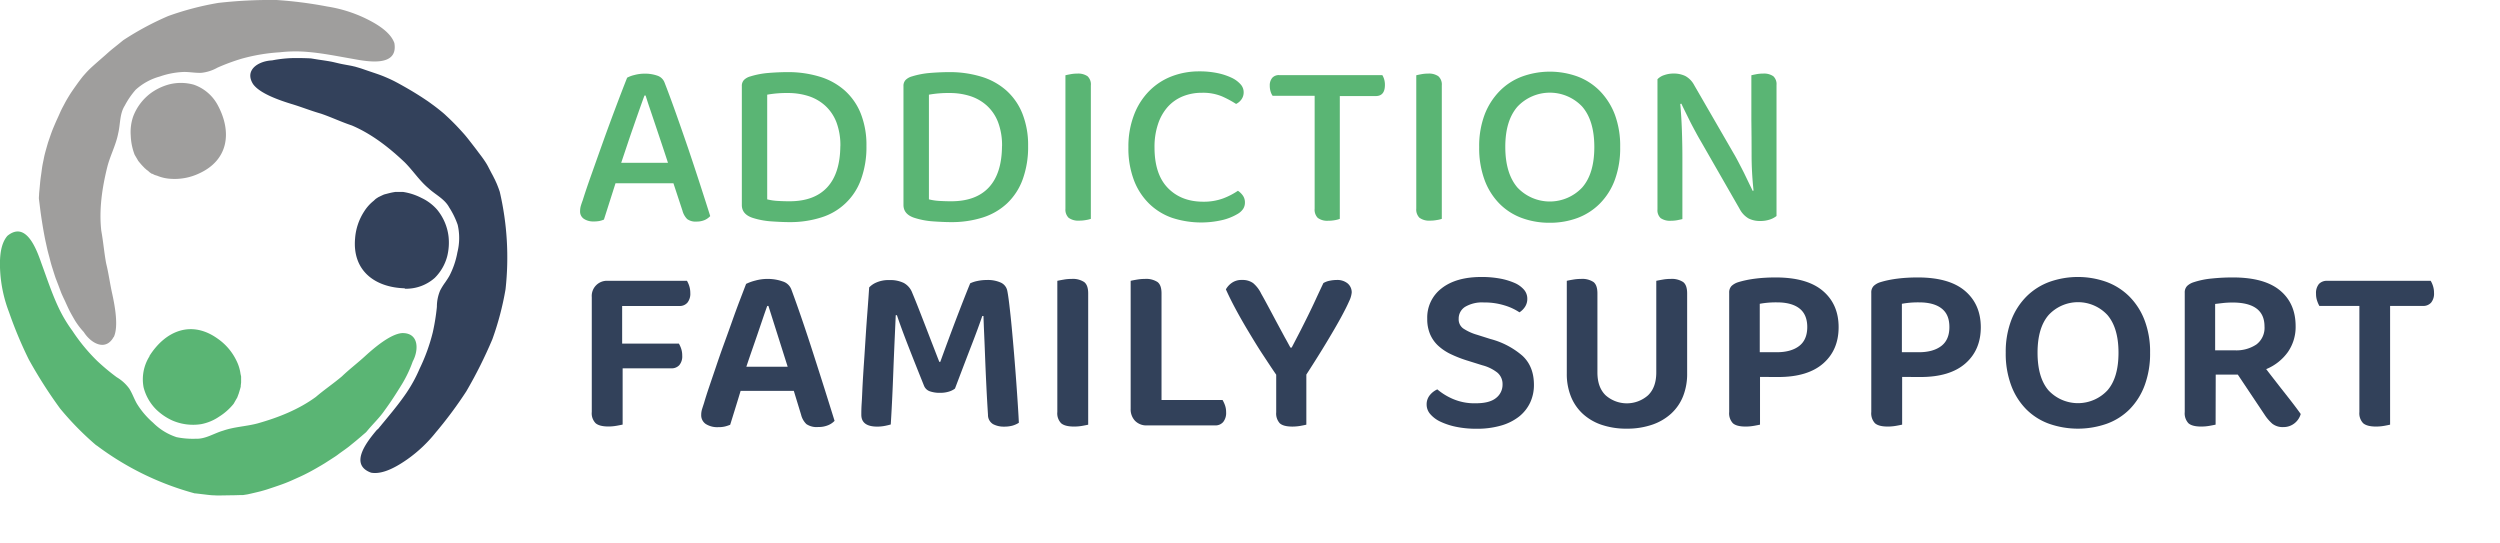
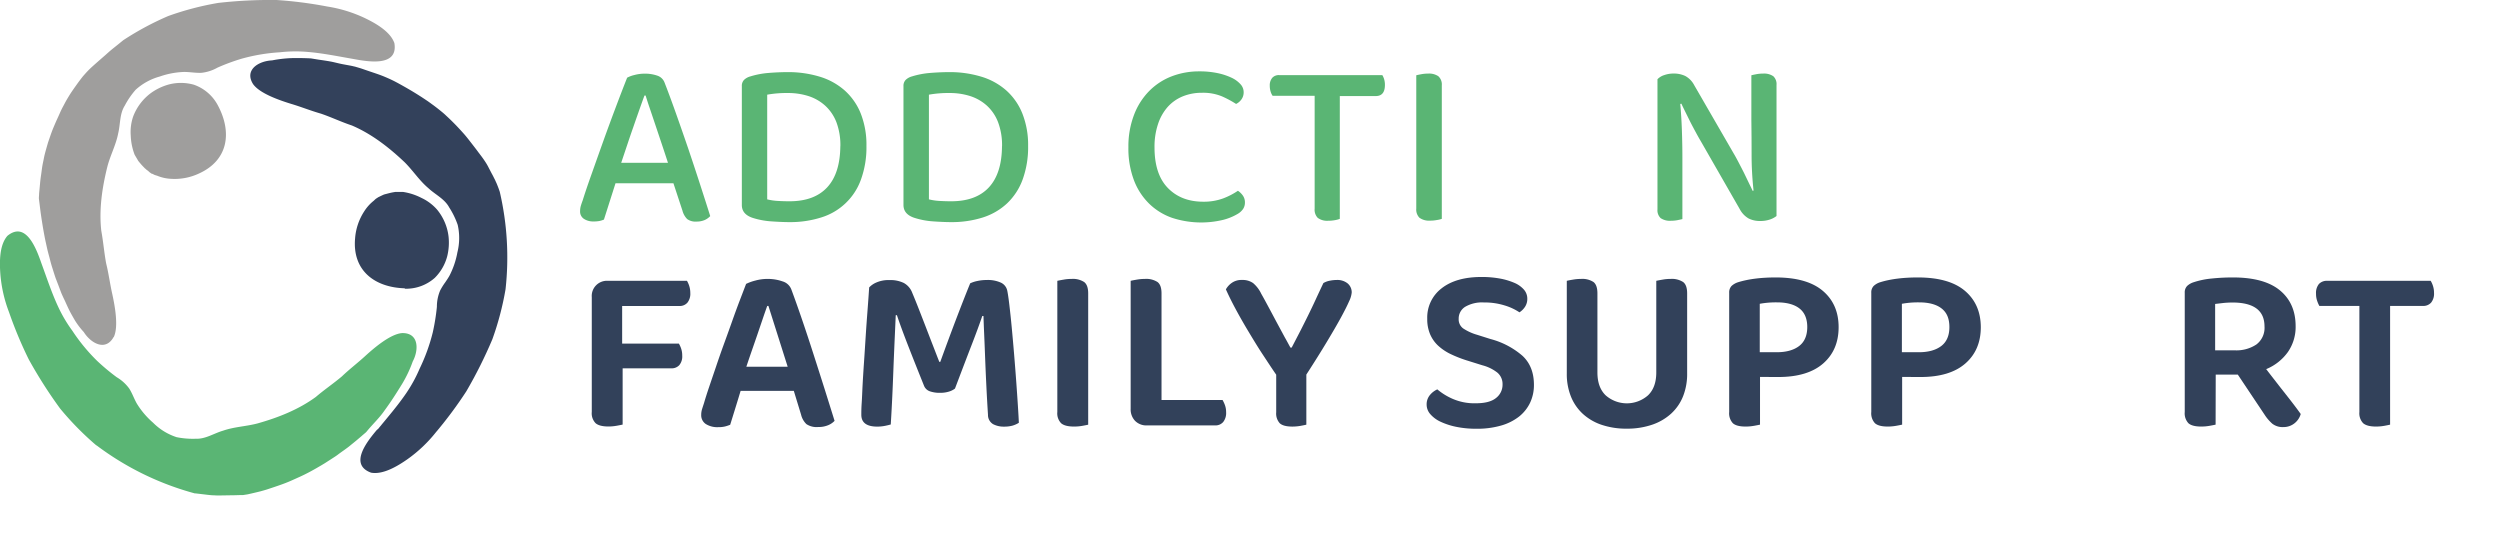
<svg xmlns="http://www.w3.org/2000/svg" id="Layer_1" data-name="Layer 1" viewBox="0 0 863.5 187.42">
  <defs>
    <style>.cls-1{fill:#5ab574;}.cls-2{fill:#33415b;}.cls-3{fill:#9f9e9d;}.cls-4{fill:#32415a;}</style>
  </defs>
-   <path class="cls-1" d="M51.59,123c5.58-8.85,14.6-12.5,23.63-6a19.54,19.54,0,0,1,6.43,7.54,14.56,14.56,0,0,1,1.44,4.67c.08.29.14.59.19.88a1.62,1.62,0,0,1,0,.22l0,.51a2,2,0,0,0,0,.25v.11a1.5,1.5,0,0,1,0,.22c0,.22,0,.43,0,.65s-.05.44-.07.67l-.06.53c0,.06,0,.11,0,.17s0,0,0,.05a.36.36,0,0,1,0,.1l-.06.22-.09.33-.15.52c-.06.18-.11.36-.16.54l-.2.62c0,.13-.08.26-.13.38s-.07.21-.11.31l-.27.71-.06.15-.15.25-.58,1-.28.5-.22.38a20.26,20.26,0,0,1-5,4.43,16.51,16.51,0,0,1-6.15,2.58,18,18,0,0,1-10.1-1.29,19.84,19.84,0,0,1-5.61-3.88,16.54,16.54,0,0,1-4.23-7.51,14.92,14.92,0,0,1,1.89-10.51l.2-.35Z" />
  <path class="cls-1" d="M85.3,134.55Zm-52,19.31a102.05,102.05,0,0,1-12.54-12.75,159.36,159.36,0,0,1-10.84-17,142.27,142.27,0,0,1-6.8-16.28,47.14,47.14,0,0,1-3-13.22c-.26-3.58-.35-8.55,1.54-11.87a7.6,7.6,0,0,1,.89-1.27c6.51-5.33,10.1,4.73,11.79,9.57,1.84,5,3.51,10.12,5.79,15A48.46,48.46,0,0,0,25,114.26,63.32,63.32,0,0,0,33.5,124.6a74.08,74.08,0,0,0,6.81,5.69,14.39,14.39,0,0,1,4.3,3.88c1.08,1.67,1.7,3.59,2.7,5.31A28.4,28.4,0,0,0,52.87,146,20.36,20.36,0,0,0,61,151a28.21,28.21,0,0,0,6.61.54c3.39.15,6.26-1.87,9.42-2.78,3.86-1.35,8-1.47,11.92-2.51,7.1-2,14.19-4.78,20.17-9.17,2.9-2.49,6.08-4.62,9-7.1,2.62-2.52,5.55-4.71,8.21-7.18,3-2.72,8.53-7.43,12.53-7.75,5.85-.14,5.85,5.78,3.7,9.8a42.68,42.68,0,0,1-3.69,7.79c-1.9,3.09-3.85,6.15-6,9.07-1.79,2.63-4.15,4.8-6.16,7.26a3.73,3.73,0,0,1-.32.36c-.48.42-1,.84-1.45,1.25-.67.57-1.34,1.14-2,1.69s-1.35,1.09-2,1.63-1.39,1.07-2.1,1.58-1.42,1-2.14,1.55-1.47,1-2.23,1.5l-2.26,1.45-.49.3.12-.08-.7.43c-.67.39-1.34.78-2,1.16-1.5.86-3,1.67-4.6,2.43-.78.38-1.59.73-2.38,1.09s-1.6.72-2.4,1.06c-1.61.68-3.27,1.25-4.93,1.81l-2.49.83c-.75.25-1.52.45-2.29.67-1.51.38-3,.73-4.56,1.07L83.9,171l-1,0-2.44.07c-1.47,0-3,.05-4.43.06H74.86l-1-.05c-.67,0-1.34-.08-2-.15l-4.34-.52-.26,0a99.6,99.6,0,0,1-33.94-16.6ZM139,119.5h0l-.06-.11Z" />
  <path class="cls-2" d="M131.58,65.15Zm-1.14,83.2c3.38-4.15,6.92-8.19,9.93-12.63a49.28,49.28,0,0,0,4.57-8.38,63.79,63.79,0,0,0,4.55-12.57A74.47,74.47,0,0,0,150.9,106a14.34,14.34,0,0,1,1.14-5.68,22.21,22.21,0,0,1,1.73-2.78c.5-.74,1-1.47,1.45-2.26a28.54,28.54,0,0,0,2.76-8.1,20.38,20.38,0,0,0,.11-9.51,27.68,27.68,0,0,0-2.92-6c-1.6-3-4.81-4.43-7.2-6.67-3.13-2.63-5.34-6.12-8.25-9-5.36-5.07-11.35-9.75-18.18-12.66-3.63-1.2-7.09-2.86-10.7-4.09-3.51-1-6.88-2.37-10.37-3.4-3.88-1.21-10.74-3.53-13.06-6.81-1.2-1.9-1.18-3.52-.45-4.8,1.16-2.06,4.17-3.25,7-3.38a42.6,42.6,0,0,1,8.59-.81q2.41,0,4.83.12c.88.14,1.76.3,2.64.43,1.32.19,2.63.38,3.94.61s2.62.6,3.93.87,2.47.45,3.7.7l.88.21.07,0,1.86.55c.54.17,1.07.36,1.6.54,1.17.41,2.35.8,3.53,1.2s2.31.8,3.44,1.28,2.3,1,3.42,1.58l1.13.6c1.4.77,2.8,1.56,4.18,2.37s2.59,1.57,3.86,2.38l.21.14,1,.66.73.49,0,0h0l.4.27,1,.72.13.1c.39.28.78.56,1.16.85q1.07.81,2.1,1.65c.63.51,1.22,1,1.82,1.59,1.18,1.08,2.33,2.21,3.44,3.36.95,1,1.88,2,2.76,3s1.79,2.19,2.66,3.31,1.55,2,2.33,3.06c.41.54.83,1.08,1.23,1.63s.75,1.06,1.11,1.61.7,1.12,1,1.71.67,1.28,1,1.92.7,1.27,1,1.92c.16.31.34.63.49,1l.42.92c.24.57.46,1.15.68,1.73l.39,1.12a100.06,100.06,0,0,1,2,33.62,101.18,101.18,0,0,1-4.55,17.29,155.51,155.51,0,0,1-9,18,142.22,142.22,0,0,1-10.52,14.16,47.76,47.76,0,0,1-9.84,9.31c-3.35,2.34-8.36,5.39-12.54,4.63-7.91-2.88-1.1-11.1,2.19-15ZM147.5,34.91h0Zm1.22.85.21.16,0,0-.26-.18Zm-1.25-.87h0Zm3,2.15-.3-.21.2.14.1.07Z" />
  <path class="cls-2" d="M139.85,99.58c-10.45-.28-18.2-6.16-17.2-17.27a19.74,19.74,0,0,1,3.2-9.38,14.52,14.52,0,0,1,3.28-3.62c.21-.22.43-.42.66-.62l.17-.12.44-.28.2-.14.1-.05.2-.1.58-.28.61-.29.49-.22.16-.07,0,0,.09,0,.22-.07.33-.08.53-.14.55-.14.63-.15.39-.08.32-.06.76-.13.15,0h.3l1.17,0h1a20.55,20.55,0,0,1,6.39,2.07,16.41,16.41,0,0,1,5.36,4,17.88,17.88,0,0,1,4,9.34,19.54,19.54,0,0,1-.46,6.81,16.47,16.47,0,0,1-4.3,7.47,14.93,14.93,0,0,1-10,3.75h-.41Z" />
  <path class="cls-3" d="M52.48,60l-.09,0-.19-.13-.53-.37L51.12,59l-.43-.31a.71.71,0,0,0-.14-.1l0,0-.06-.07a1.29,1.29,0,0,1-.17-.16L50,58.1l-.37-.39-.39-.4-.44-.48-.26-.31a2.25,2.25,0,0,1-.21-.24c-.17-.2-.33-.39-.49-.6l-.1-.12a2,2,0,0,0-.14-.25c-.2-.35-.39-.68-.59-1-.09-.17-.19-.33-.29-.49l-.22-.39a20.25,20.25,0,0,1-1.34-6.57A16.46,16.46,0,0,1,46,40.23a18,18,0,0,1,6.15-8.11,19.39,19.39,0,0,1,6.15-2.94,16.52,16.52,0,0,1,8.63.07,14.9,14.9,0,0,1,8.17,6.87l.19.35c4.9,9.24,3.58,18.88-6.59,23.47A19.72,19.72,0,0,1,59,61.76a14.35,14.35,0,0,1-4.76-1.08c-.3-.08-.58-.17-.87-.27l-.19-.1-.45-.23L52.49,60Z" />
  <path class="cls-3" d="M49,60.26ZM39.3,116.42c1.71-3.63.37-10.74-.49-14.72C38,98.15,37.55,94.53,36.67,91c-.7-3.75-1-7.57-1.69-11.32-.82-7.38.31-14.9,2.09-22.06,1-3.93,3-7.57,3.76-11.59.78-3.19.45-6.69,2.27-9.55A28,28,0,0,1,46.86,31a20.41,20.41,0,0,1,8.33-4.57,28.19,28.19,0,0,1,8.42-1.58c2,0,4,.4,6,.3a14.41,14.41,0,0,0,5.51-1.79,70.49,70.49,0,0,1,8.33-3.08,63.26,63.26,0,0,1,13.19-2.22,48.28,48.28,0,0,1,9.54-.13c5.34.44,10.6,1.53,15.87,2.44,5,.93,15.56,2.83,14.17-5.48-1.39-4-6.51-6.87-10.19-8.64a47.48,47.48,0,0,0-13-4A143.07,143.07,0,0,0,95.53,0,160.82,160.82,0,0,0,75.42,1a101.23,101.23,0,0,0-17.3,4.53,100.78,100.78,0,0,0-15.55,8.36l-1.82,1.48c-.75.61-1.51,1.2-2.25,1.81s-1.44,1.25-2.16,1.89c-1.5,1.31-3,2.61-4.49,3.95-.58.53-1.15,1.08-1.69,1.65s-1,1.11-1.52,1.69c-.79,1-1.54,2-2.25,3s-1.48,2.08-2.17,3.15c-.42.67-.82,1.34-1.21,2l-.2.35c-.24.43-.47.87-.7,1.31s-.43.79-.64,1.2c-.44.86-.82,1.75-1.22,2.64s-.76,1.63-1.11,2.46c-.46,1.08-.93,2.15-1.33,3.25S17,48.05,16.6,49.2c-.29,1-.56,1.95-.84,2.93-.12.47-.25.93-.36,1.39s-.23,1.06-.33,1.59c-.18.87-.38,1.76-.51,2.64s-.25,1.9-.39,2.84-.26,1.9-.34,2.85c-.1,1.12-.21,2.24-.32,3.36,0,.55-.07,1.09-.08,1.62,0,.29.05.58.09.86.05.46.12.91.17,1.36.13,1,.24,2,.39,3.07s.29,2,.45,3,.33,2.07.52,3.11.38,2.1.6,3.15l.66,3c.23,1,.51,2,.78,3,.16.62.31,1.24.48,1.86s.36,1.26.57,1.89c.37,1.17.73,2.36,1.14,3.52a.87.87,0,0,0,.07.17,0,0,0,0,1,0,0c.08.21.17.43.25.65s.17.43.25.65c0,0,0,0,0,0h0v0h0c.48,1.22.92,2.46,1.4,3.68.2.45.4.9.61,1.35s.42.86.62,1.3c.45,1,.87,1.94,1.34,2.9s.94,1.78,1.44,2.66l.63,1.09a26,26,0,0,0,3.05,4c2.42,3.86,7.54,6.81,10.33,1.67Z" />
  <path class="cls-1" d="M232.6,63.29h-20l-4,12.55a7.88,7.88,0,0,1-1.56.49,10.18,10.18,0,0,1-2,.16,5.79,5.79,0,0,1-3.36-.9,3,3,0,0,1-1.31-2.71,6.5,6.5,0,0,1,.24-1.76c.17-.57.39-1.22.66-1.93.71-2.29,1.71-5.26,3-8.89s2.65-7.48,4.1-11.53,2.91-8,4.39-11.93,2.76-7.25,3.85-10a10.25,10.25,0,0,1,2.55-.94,13.82,13.82,0,0,1,3.52-.46,12.89,12.89,0,0,1,4.27.66,4,4,0,0,1,2.54,2.3Q231.29,33,233.42,39t4.27,12.25c1.42,4.22,2.79,8.34,4.1,12.39s2.49,7.7,3.52,11A5.79,5.79,0,0,1,243.39,76a7,7,0,0,1-2.83.53,4.84,4.84,0,0,1-3.2-.86,6.37,6.37,0,0,1-1.64-2.91ZM222.6,33q-.82,2.22-1.8,5t-2.05,5.87C218,46,217.32,48,216.61,50.13s-1.39,4.14-2.05,6.11h16.16q-1.07-3.29-2.18-6.6t-2.13-6.36l-1.92-5.7Q223.58,34.93,223,33Z" />
  <path class="cls-1" d="M299.27,50.42A32.54,32.54,0,0,1,297.38,62a21.13,21.13,0,0,1-13.77,13.12,35.36,35.36,0,0,1-10.91,1.6c-1.75,0-3.8-.09-6.15-.25A27,27,0,0,1,260,75.26q-3.76-1.23-3.77-4.43V29.75a2.93,2.93,0,0,1,.78-2.17,5,5,0,0,1,2.17-1.19,28.92,28.92,0,0,1,6.23-1.19q3.36-.28,6.56-.29a37.43,37.43,0,0,1,11.11,1.56,23.08,23.08,0,0,1,8.66,4.76,21.27,21.27,0,0,1,5.57,8A29.41,29.41,0,0,1,299.27,50.42Zm-9,.08a22.63,22.63,0,0,0-1.39-8.33A15.1,15.1,0,0,0,285,36.48a15.81,15.81,0,0,0-5.74-3.29,23,23,0,0,0-7.05-1.06,38.07,38.07,0,0,0-7.22.57V68.86a19.49,19.49,0,0,0,3.65.54c1.34.08,2.69.12,4.06.12q8.54,0,13-4.8T290.25,50.5Z" />
  <path class="cls-1" d="M355.11,50.42A32.54,32.54,0,0,1,353.22,62a21.53,21.53,0,0,1-5.37,8.24,22,22,0,0,1-8.4,4.88,35.36,35.36,0,0,1-10.91,1.6c-1.75,0-3.8-.09-6.15-.25a27,27,0,0,1-6.56-1.23q-3.76-1.23-3.77-4.43V29.75a2.93,2.93,0,0,1,.78-2.17A5,5,0,0,1,315,26.39a28.92,28.92,0,0,1,6.23-1.19q3.36-.28,6.56-.29a37.43,37.43,0,0,1,11.11,1.56,23.08,23.08,0,0,1,8.66,4.76,21.27,21.27,0,0,1,5.57,8A29.41,29.41,0,0,1,355.11,50.42Zm-9,.08a22.63,22.63,0,0,0-1.39-8.33,15,15,0,0,0-3.86-5.69,15.81,15.81,0,0,0-5.74-3.29,23,23,0,0,0-7.05-1.06,38.07,38.07,0,0,0-7.22.57V68.86a19.49,19.49,0,0,0,3.65.54c1.34.08,2.69.12,4.06.12q8.54,0,13-4.8T346.09,50.5Z" />
-   <path class="cls-1" d="M375.08,76a12.57,12.57,0,0,1-2.34.21,5.61,5.61,0,0,1-3.65-1A3.94,3.94,0,0,1,368,72.15V26c.44-.11,1-.23,1.77-.37a12.39,12.39,0,0,1,2.33-.21,5.69,5.69,0,0,1,3.53.91,3.86,3.86,0,0,1,1.15,3.19V75.59A9.24,9.24,0,0,1,375.08,76Z" />
  <path class="cls-1" d="M429.56,31.88a4.11,4.11,0,0,1-.77,2.46,4.8,4.8,0,0,1-1.85,1.56,35.15,35.15,0,0,0-4.88-2.62,17,17,0,0,0-6.93-1.23,17.24,17.24,0,0,0-6.6,1.23,14.24,14.24,0,0,0-5.16,3.6A16.92,16.92,0,0,0,400,42.79a24.62,24.62,0,0,0-1.23,8.12q0,9.27,4.59,14t12.14,4.76a19.31,19.31,0,0,0,7-1.15,24.36,24.36,0,0,0,5.08-2.63,6.51,6.51,0,0,1,1.69,1.64A4.11,4.11,0,0,1,430,70a4,4,0,0,1-.61,2.14,5.79,5.79,0,0,1-2,1.8,19,19,0,0,1-4.92,2,32.33,32.33,0,0,1-17.63-.7,21.48,21.48,0,0,1-7.87-4.84,22.49,22.49,0,0,1-5.29-8.11,31,31,0,0,1-1.93-11.44,30.34,30.34,0,0,1,2-11.32,23.65,23.65,0,0,1,5.29-8.2,22.09,22.09,0,0,1,7.75-5,26.33,26.33,0,0,1,9.43-1.68,30,30,0,0,1,6.35.61,21.61,21.61,0,0,1,4.84,1.6,9.59,9.59,0,0,1,3.12,2.3A4.05,4.05,0,0,1,429.56,31.88Z" />
  <path class="cls-1" d="M462.77,33.19v42.4a8.79,8.79,0,0,1-1.68.45,12.5,12.5,0,0,1-2.34.21,5.41,5.41,0,0,1-3.6-1,4,4,0,0,1-1.07-3.15v-39H439.57a5,5,0,0,1-.7-1.47,6.76,6.76,0,0,1-.29-2,4,4,0,0,1,.86-2.75,3,3,0,0,1,2.34-.94h35.67a6,6,0,0,1,.62,1.39,6.56,6.56,0,0,1,.28,2q0,3.86-3.19,3.85Z" />
  <path class="cls-1" d="M496.27,76a12.57,12.57,0,0,1-2.34.21,5.62,5.62,0,0,1-3.65-1,4,4,0,0,1-1.1-3.15V26c.43-.11,1-.23,1.76-.37a12.57,12.57,0,0,1,2.34-.21,5.66,5.66,0,0,1,3.52.91A3.83,3.83,0,0,1,498,29.5V75.59A8.79,8.79,0,0,1,496.27,76Z" />
-   <path class="cls-1" d="M559.61,50.82a31.76,31.76,0,0,1-1.84,11.28,22.73,22.73,0,0,1-5.13,8.16,21.49,21.49,0,0,1-7.7,5,27.11,27.11,0,0,1-9.68,1.68,27.41,27.41,0,0,1-9.72-1.68,21.1,21.1,0,0,1-7.71-5,23,23,0,0,1-5.08-8.16,31.76,31.76,0,0,1-1.84-11.28,30.77,30.77,0,0,1,1.88-11.23A23.78,23.78,0,0,1,518,31.43a21.26,21.26,0,0,1,7.75-5,28.1,28.1,0,0,1,19.14,0,21.36,21.36,0,0,1,7.71,5,23.78,23.78,0,0,1,5.17,8.16A31,31,0,0,1,559.61,50.82Zm-8.93,0q0-9.18-4.19-14a15.37,15.37,0,0,0-22.34,0q-4.23,4.84-4.22,13.94t4.18,14a15.36,15.36,0,0,0,22.38,0Q550.67,60,550.68,50.82Z" />
  <path class="cls-1" d="M611.27,75.84a10.07,10.07,0,0,1-3.28.49,8.64,8.64,0,0,1-4-.86,8.07,8.07,0,0,1-3.08-3.24L587.41,48.69c-.6-1-1.22-2.13-1.84-3.28s-1.23-2.29-1.81-3.44l-1.64-3.32c-.52-1.07-1-2-1.35-2.83l-.41.08q.4,4.26.57,9.14c.11,3.26.17,6.33.17,9.23v21.4c-.39.11-1,.23-1.68.37a12.1,12.1,0,0,1-2.26.21,5.66,5.66,0,0,1-3.57-.91,3.72,3.72,0,0,1-1.1-3V27.37a5.49,5.49,0,0,1,2.33-1.43,9.66,9.66,0,0,1,3.24-.54,9.22,9.22,0,0,1,4,.83,7.6,7.6,0,0,1,3.12,3.19L598.81,53c.6,1,1.2,2.13,1.8,3.28s1.19,2.29,1.77,3.44L604,63.08c.51,1.07,1,2,1.35,2.83l.33-.08Q605,59.61,605,53.49t-.08-11.93V26c.43-.11,1-.23,1.72-.37a11.81,11.81,0,0,1,2.29-.21,5.64,5.64,0,0,1,3.57.91,3.69,3.69,0,0,1,1.11,3V74.61A7.67,7.67,0,0,1,611.27,75.84Z" />
  <path class="cls-4" d="M237.28,97a8.77,8.77,0,0,1,.78,1.76,7.82,7.82,0,0,1,.37,2.42,4.89,4.89,0,0,1-1,3.36,3.48,3.48,0,0,1-2.75,1.15H214.89v13h19.6a9.11,9.11,0,0,1,.78,1.72,7.38,7.38,0,0,1,.37,2.38,4.72,4.72,0,0,1-1,3.32,3.55,3.55,0,0,1-2.74,1.11H215.06v19.43c-.5.11-1.19.25-2.1.41a16.08,16.08,0,0,1-2.82.25c-2.08,0-3.56-.39-4.43-1.15a4.89,4.89,0,0,1-1.31-3.86V102.64A5.24,5.24,0,0,1,210.05,97Z" />
  <path class="cls-4" d="M274.18,135H255.81q-.9,3-1.93,6.31l-1.68,5.41a15.79,15.79,0,0,1-1.76.58,9.68,9.68,0,0,1-2.34.24,7.42,7.42,0,0,1-4.34-1.1,3.64,3.64,0,0,1-1.56-3.16,6.63,6.63,0,0,1,.28-1.93c.2-.63.43-1.35.7-2.17q.66-2.29,1.76-5.54t2.38-7c.85-2.54,1.76-5.16,2.75-7.87s1.93-5.33,2.83-7.87,1.77-4.92,2.62-7.14,1.57-4.11,2.18-5.7a15.88,15.88,0,0,1,3.15-1.14,15.64,15.64,0,0,1,4.23-.58,15.36,15.36,0,0,1,5.24.86,4.61,4.61,0,0,1,3,2.75Q275,104.45,277,110.3t4,12.1q2,6.22,3.9,12.22c1.25,4,2.38,7.57,3.36,10.74a6.44,6.44,0,0,1-2.26,1.52,8.57,8.57,0,0,1-3.4.61,6.28,6.28,0,0,1-4.06-1,6.69,6.69,0,0,1-1.84-3.24ZM265,105.67q-.74,2.06-1.6,4.59t-1.8,5.29q-.94,2.74-1.93,5.58c-.65,1.88-1.28,3.73-1.88,5.53h14.27l-6.65-21Z" />
  <path class="cls-4" d="M329.85,134.21a6.42,6.42,0,0,1-2.13,1.06,9.92,9.92,0,0,1-3,.41,10.26,10.26,0,0,1-3.57-.53,3.34,3.34,0,0,1-2-1.93q-3.36-8.35-5.66-14.27t-3.69-10.08h-.41q-.24,5.49-.45,10.08c-.13,3.07-.26,6.06-.37,9s-.23,5.89-.37,8.9-.31,6.26-.53,9.76c-.55.16-1.23.33-2.05.49a13.63,13.63,0,0,1-2.62.25q-5.5,0-5.5-4.1c0-.88,0-2.23.13-4.06s.19-4,.32-6.4.3-5.1.5-8,.38-5.83.57-8.78.4-5.86.62-8.73.41-5.54.57-8a7.32,7.32,0,0,1,2.42-1.68,10.43,10.43,0,0,1,4.55-.86,10.61,10.61,0,0,1,5,1,6.42,6.42,0,0,1,2.91,3.4c.71,1.7,1.47,3.55,2.26,5.58s1.6,4.1,2.42,6.23,1.62,4.22,2.42,6.27,1.54,4,2.25,5.78h.33q2.79-7.71,5.53-14.92c1.84-4.81,3.43-8.88,4.8-12.22a10.68,10.68,0,0,1,2.54-.82,15.44,15.44,0,0,1,3.2-.33,10.94,10.94,0,0,1,4.84.9,3.93,3.93,0,0,1,2.21,2.71c.22,1,.47,2.69.74,5s.55,4.85.82,7.75.55,6,.82,9.27.52,6.43.74,9.47.41,5.81.57,8.32.28,4.48.33,5.9a8.67,8.67,0,0,1-2.25,1,11.11,11.11,0,0,1-2.91.33,7.82,7.82,0,0,1-3.74-.86,3.68,3.68,0,0,1-1.76-3.24c-.22-3.45-.41-6.82-.57-10.13s-.3-6.44-.41-9.39-.22-5.67-.33-8.16-.19-4.63-.25-6.44h-.41q-1.3,3.86-3.6,9.8T329.85,134.21Z" />
  <path class="cls-4" d="M370.94,147.33c-2.08,0-3.56-.39-4.43-1.15a4.89,4.89,0,0,1-1.31-3.86V97c.49-.11,1.2-.25,2.13-.41a15.48,15.48,0,0,1,2.79-.25,7.16,7.16,0,0,1,4.34,1.07c.93.71,1.4,2,1.4,3.93v45.35c-.5.11-1.19.25-2.1.41A16.08,16.08,0,0,1,370.94,147.33Z" />
  <path class="cls-4" d="M392.05,145.36a5.74,5.74,0,0,1-1.52-4.18V97c.44-.11,1.14-.25,2.09-.41a16.17,16.17,0,0,1,2.83-.25,7.17,7.17,0,0,1,4.35,1.07c.93.71,1.39,2,1.39,3.93v36.82h21.08a11,11,0,0,1,.82,1.76,7,7,0,0,1,.41,2.42,5,5,0,0,1-1,3.41,3.53,3.53,0,0,1-2.83,1.19H396.19A5.5,5.5,0,0,1,392.05,145.36Z" />
  <path class="cls-4" d="M466.88,101.08a8.82,8.82,0,0,1-.91,3c-.6,1.4-1.53,3.24-2.78,5.54s-2.87,5.08-4.84,8.36-4.35,7.08-7.14,11.4v17.3c-.43.11-1.1.25-2,.41a16.28,16.28,0,0,1-2.83.25c-2.08,0-3.53-.39-4.35-1.15a5,5,0,0,1-1.23-3.77v-13c-1.48-2.13-3-4.48-4.67-7s-3.26-5.17-4.84-7.79-3.06-5.21-4.43-7.75-2.51-4.85-3.44-6.93a6.72,6.72,0,0,1,2.05-2.25,5.74,5.74,0,0,1,3.52-1,6.27,6.27,0,0,1,3.82,1.07,11,11,0,0,1,2.82,3.69q.66,1.14,2.1,3.81t3,5.62l3,5.57c1,1.75,1.63,3,2,3.61h.41q1.56-3,3-5.78c.93-1.83,1.84-3.64,2.71-5.41s1.74-3.58,2.58-5.41,1.74-3.74,2.67-5.7a6.85,6.85,0,0,1,2.25-.82,12.36,12.36,0,0,1,2.42-.25,5.63,5.63,0,0,1,3.65,1.15A4,4,0,0,1,466.88,101.08Z" />
  <path class="cls-4" d="M509.76,139.29c3.17,0,5.5-.61,7-1.85a5.76,5.76,0,0,0,2.22-4.63,5.16,5.16,0,0,0-1.73-4.06,14.09,14.09,0,0,0-5.24-2.58l-5.25-1.64a42.3,42.3,0,0,1-5.66-2.21,17.57,17.57,0,0,1-4.35-2.91,11.72,11.72,0,0,1-2.78-3.94,13.27,13.27,0,0,1-1-5.37,12.67,12.67,0,0,1,5-10.54q5-3.89,13.7-3.89a34.92,34.92,0,0,1,6.35.53,22.93,22.93,0,0,1,5,1.48,9.07,9.07,0,0,1,3.32,2.33,4.7,4.7,0,0,1,1.19,3.12,5,5,0,0,1-.78,2.83,6.54,6.54,0,0,1-1.93,1.92,19.08,19.08,0,0,0-5.21-2.41,23.18,23.18,0,0,0-7.09-1,11.49,11.49,0,0,0-6.48,1.52,4.77,4.77,0,0,0-2.21,4.14,3.87,3.87,0,0,0,1.51,3.28,17.13,17.13,0,0,0,4.8,2.21l4.68,1.48a27.51,27.51,0,0,1,11.07,5.82q3.93,3.69,3.93,10a14.27,14.27,0,0,1-1.31,6.15,13.57,13.57,0,0,1-3.81,4.8,18.08,18.08,0,0,1-6.24,3.12,29.71,29.71,0,0,1-8.48,1.1,33.87,33.87,0,0,1-6.93-.65,24.07,24.07,0,0,1-5.45-1.76,10.53,10.53,0,0,1-3.57-2.63,5,5,0,0,1-1.27-3.32,5,5,0,0,1,1.1-3.24,7,7,0,0,1,2.59-2,21.29,21.29,0,0,0,5.41,3.32A18.83,18.83,0,0,0,509.76,139.29Z" />
  <path class="cls-4" d="M561.91,148.06a26.44,26.44,0,0,1-8.77-1.35,18.13,18.13,0,0,1-6.52-3.85,16.45,16.45,0,0,1-4.06-6,20.89,20.89,0,0,1-1.39-7.83V97c.43-.11,1.13-.25,2.09-.41a16.08,16.08,0,0,1,2.83-.25,7,7,0,0,1,4.3,1.07c.9.71,1.36,2,1.36,3.93v27.31q0,5.16,2.86,7.91a11.06,11.06,0,0,0,14.6,0q2.87-2.74,2.87-7.91V97c.49-.11,1.2-.25,2.13-.41a15.48,15.48,0,0,1,2.79-.25,7.17,7.17,0,0,1,4.35,1.07c.93.71,1.39,2,1.39,3.93V129a20.89,20.89,0,0,1-1.39,7.83,16.31,16.31,0,0,1-4.1,6,18.57,18.57,0,0,1-6.56,3.85A26.5,26.5,0,0,1,561.91,148.06Z" />
  <path class="cls-4" d="M607.91,130.19v16.48c-.49.11-1.18.25-2.09.41a16.61,16.61,0,0,1-2.91.25c-2.08,0-3.54-.39-4.38-1.15a5,5,0,0,1-1.27-3.86V101.16a3.25,3.25,0,0,1,.81-2.38,6,6,0,0,1,2.3-1.31c.87-.27,1.85-.52,2.91-.74s2.17-.39,3.32-.53,2.3-.23,3.45-.29,2.24-.08,3.28-.08q10.81,0,16.27,4.63T635.06,113q0,7.88-5.33,12.54t-15.42,4.68Zm5.74-8.53q4.94,0,7.75-2.13t2.83-6.56c0-2.84-.89-5-2.66-6.4s-4.36-2.13-7.75-2.13a31,31,0,0,0-6,.49v16.73Z" />
  <path class="cls-4" d="M657,130.19v16.48c-.49.11-1.19.25-2.09.41a16.61,16.61,0,0,1-2.91.25c-2.08,0-3.54-.39-4.39-1.15a5,5,0,0,1-1.27-3.86V101.16a3.21,3.21,0,0,1,.82-2.38,5.87,5.87,0,0,1,2.3-1.31c.87-.27,1.84-.52,2.91-.74s2.17-.39,3.32-.53,2.3-.23,3.44-.29,2.24-.08,3.28-.08q10.83,0,16.28,4.63T684.17,113q0,7.88-5.33,12.54t-15.41,4.68Zm5.74-8.53c3.28,0,5.87-.71,7.75-2.13s2.83-3.61,2.83-6.56-.89-5-2.66-6.4-4.37-2.13-7.75-2.13a31,31,0,0,0-6,.49v16.73Z" />
-   <path class="cls-4" d="M742.64,121.82a31.42,31.42,0,0,1-1.89,11.32,23.26,23.26,0,0,1-5.2,8.24,21.47,21.47,0,0,1-7.92,5,30.13,30.13,0,0,1-19.84,0,21.35,21.35,0,0,1-7.91-5,23.14,23.14,0,0,1-5.21-8.24,31.42,31.42,0,0,1-1.89-11.32,30.62,30.62,0,0,1,1.93-11.27,23.4,23.4,0,0,1,5.29-8.2,22,22,0,0,1,7.91-5,29.42,29.42,0,0,1,19.6,0,22,22,0,0,1,7.91,5,23.4,23.4,0,0,1,5.29,8.2A30.42,30.42,0,0,1,742.64,121.82Zm-10.91,0q0-8.52-3.81-13a13.85,13.85,0,0,0-20.34,0q-3.81,4.42-3.81,13t3.77,13a13.93,13.93,0,0,0,20.38,0Q731.73,130.44,731.73,121.82Z" />
  <path class="cls-4" d="M765.27,146.67c-.49.11-1.19.25-2.09.41a16.61,16.61,0,0,1-2.91.25c-2.08,0-3.54-.39-4.39-1.15a5,5,0,0,1-1.27-3.86V101.16a3.21,3.21,0,0,1,.82-2.38,5.87,5.87,0,0,1,2.3-1.31,28.32,28.32,0,0,1,6.19-1.27,70.16,70.16,0,0,1,7.34-.37q10.82,0,16.23,4.47t5.42,12.34a15.15,15.15,0,0,1-2.71,9,17.29,17.29,0,0,1-7.46,5.86q3.6,4.68,6.93,8.9t5,6.6a6.25,6.25,0,0,1-2.3,3.32,6,6,0,0,1-3.61,1.19,5.83,5.83,0,0,1-3.89-1.15,15,15,0,0,1-2.67-3.11l-9.26-13.86h-7.63ZM771.83,121a12.46,12.46,0,0,0,7.5-2,7.16,7.16,0,0,0,2.83-6.23q0-8.28-11.07-8.28c-1.09,0-2.14.06-3.15.16l-2.83.33V121Z" />
  <path class="cls-4" d="M840.34,98.74a7.53,7.53,0,0,1,.37,2.42,4.89,4.89,0,0,1-1,3.36,3.6,3.6,0,0,1-2.83,1.15H825.54v41c-.44.11-1.12.25-2,.41a16.84,16.84,0,0,1-2.87.25c-2.08,0-3.55-.39-4.43-1.15a4.93,4.93,0,0,1-1.31-3.86V105.67H801.11a10.3,10.3,0,0,1-.78-1.8,7.16,7.16,0,0,1-.37-2.38,4.87,4.87,0,0,1,1-3.4A3.68,3.68,0,0,1,803.81,97h35.75A7.76,7.76,0,0,1,840.34,98.74Z" />
</svg>